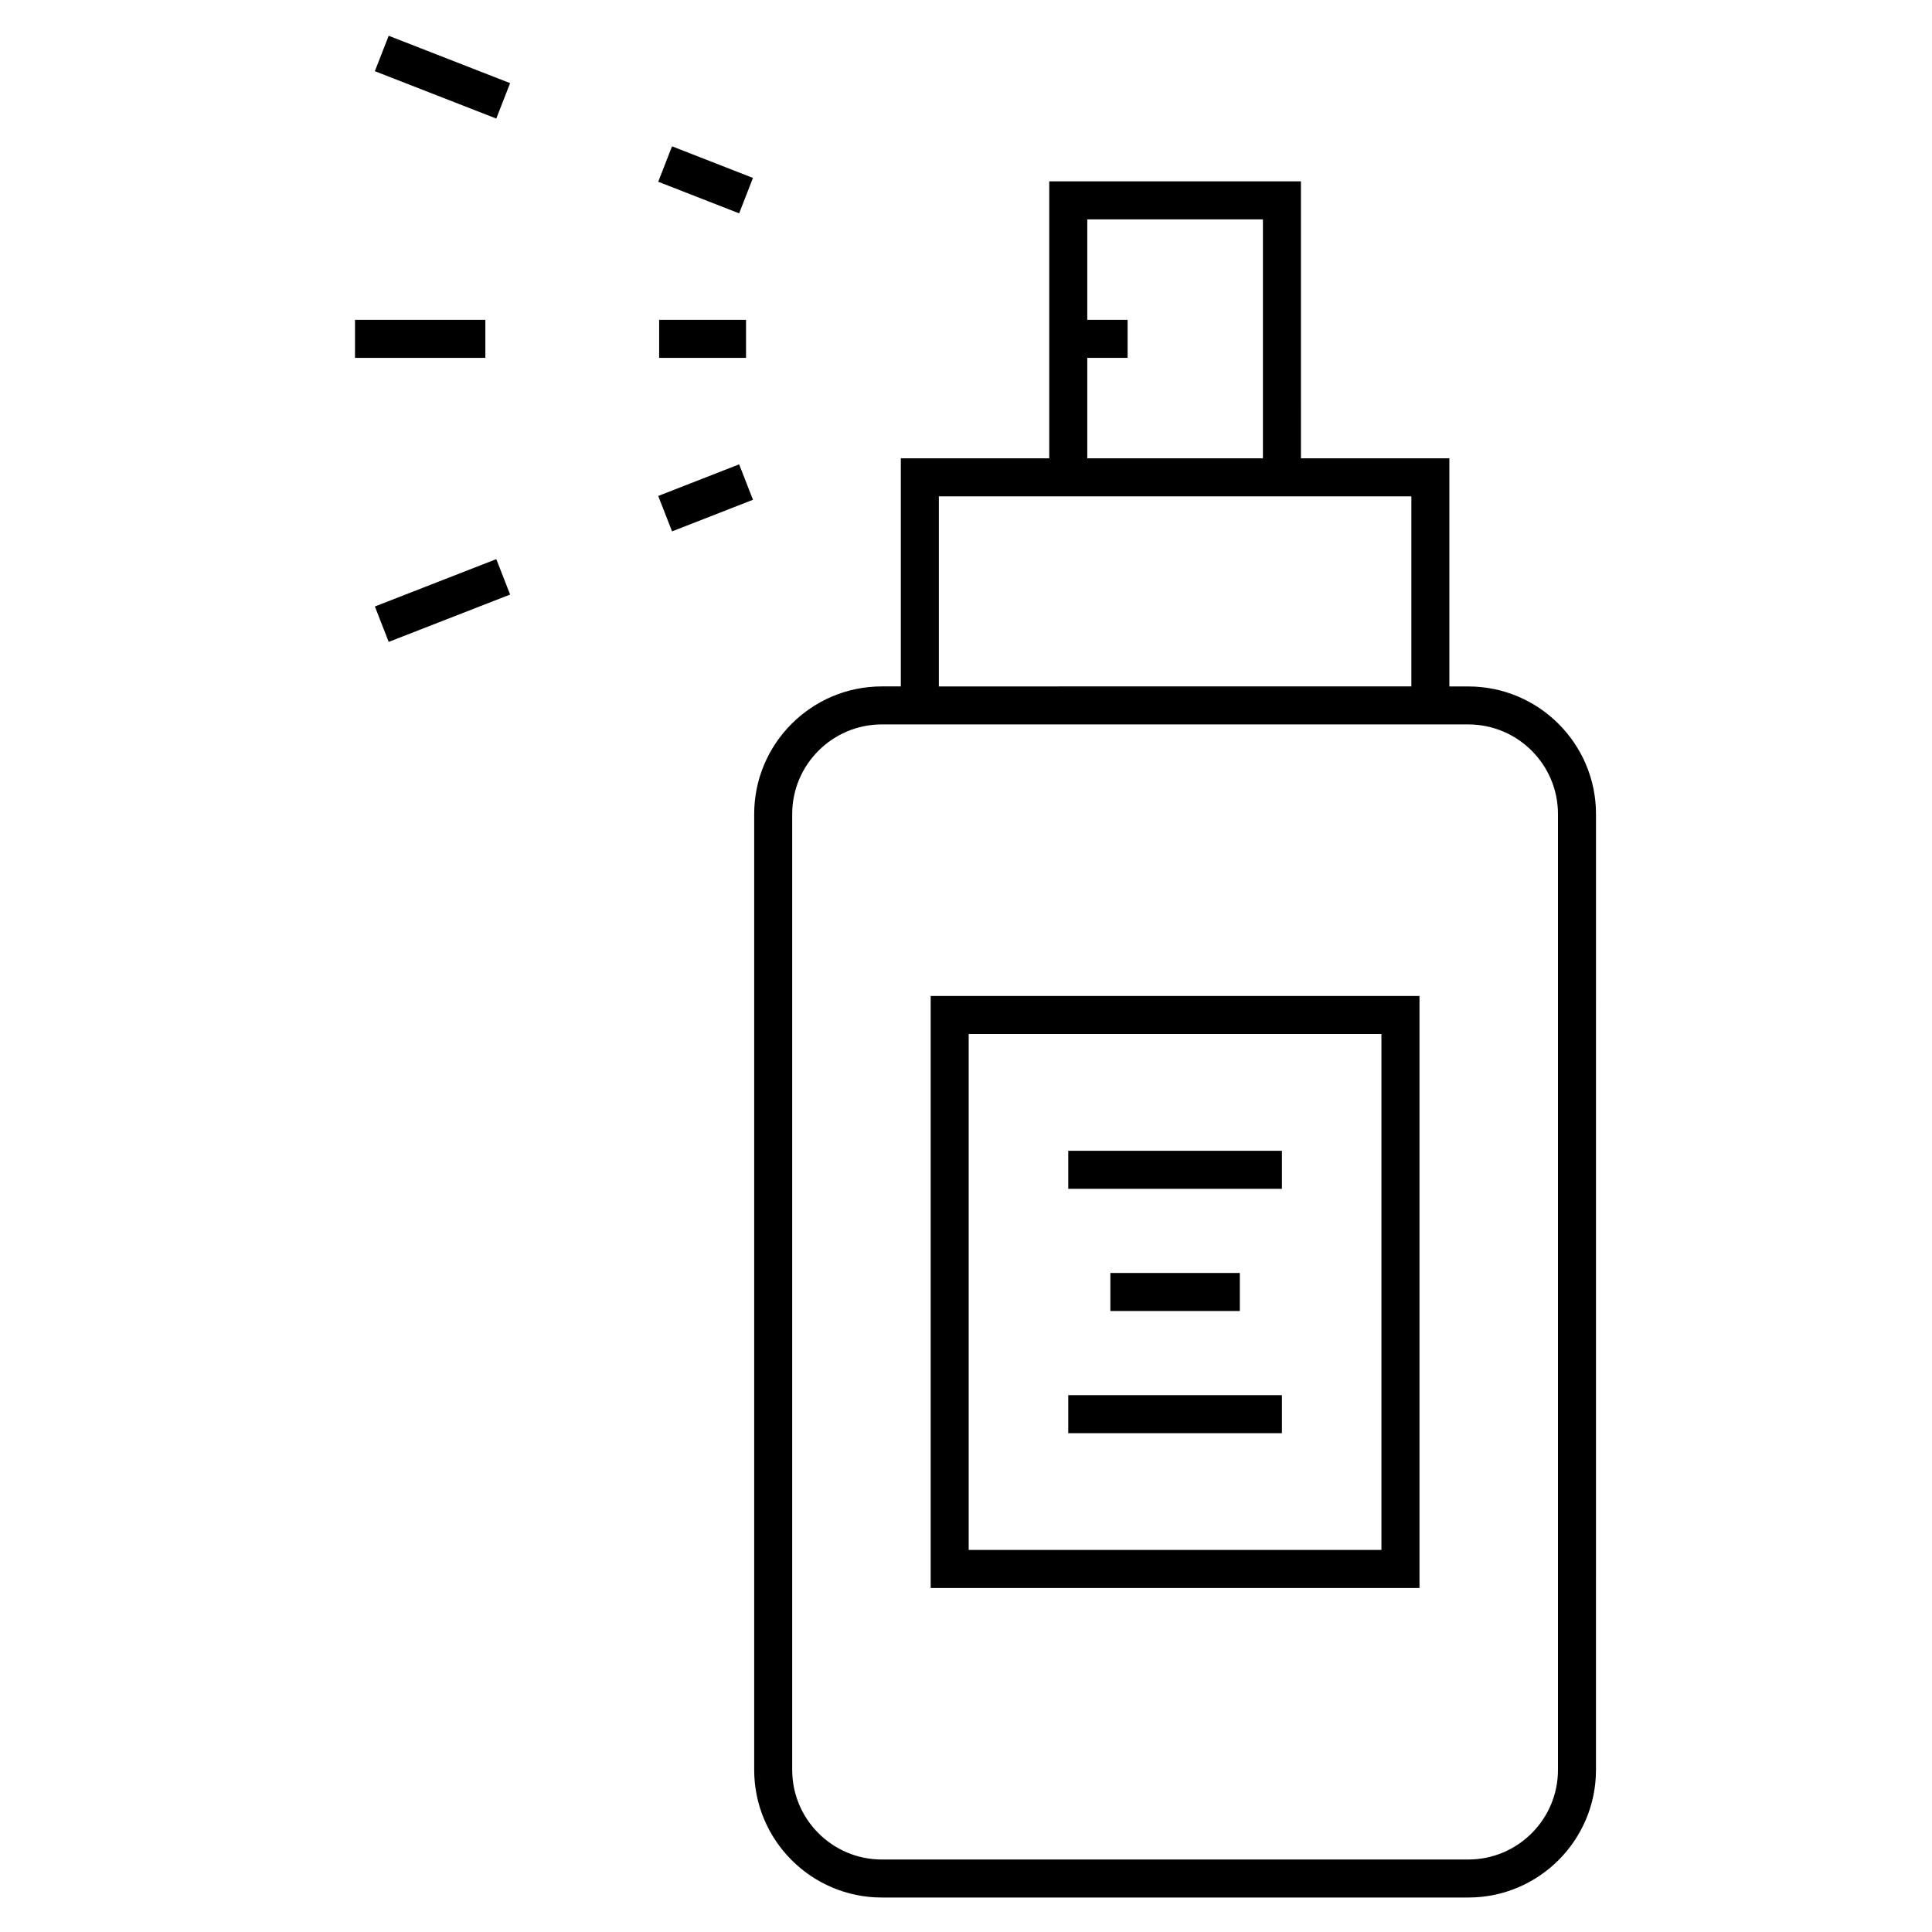
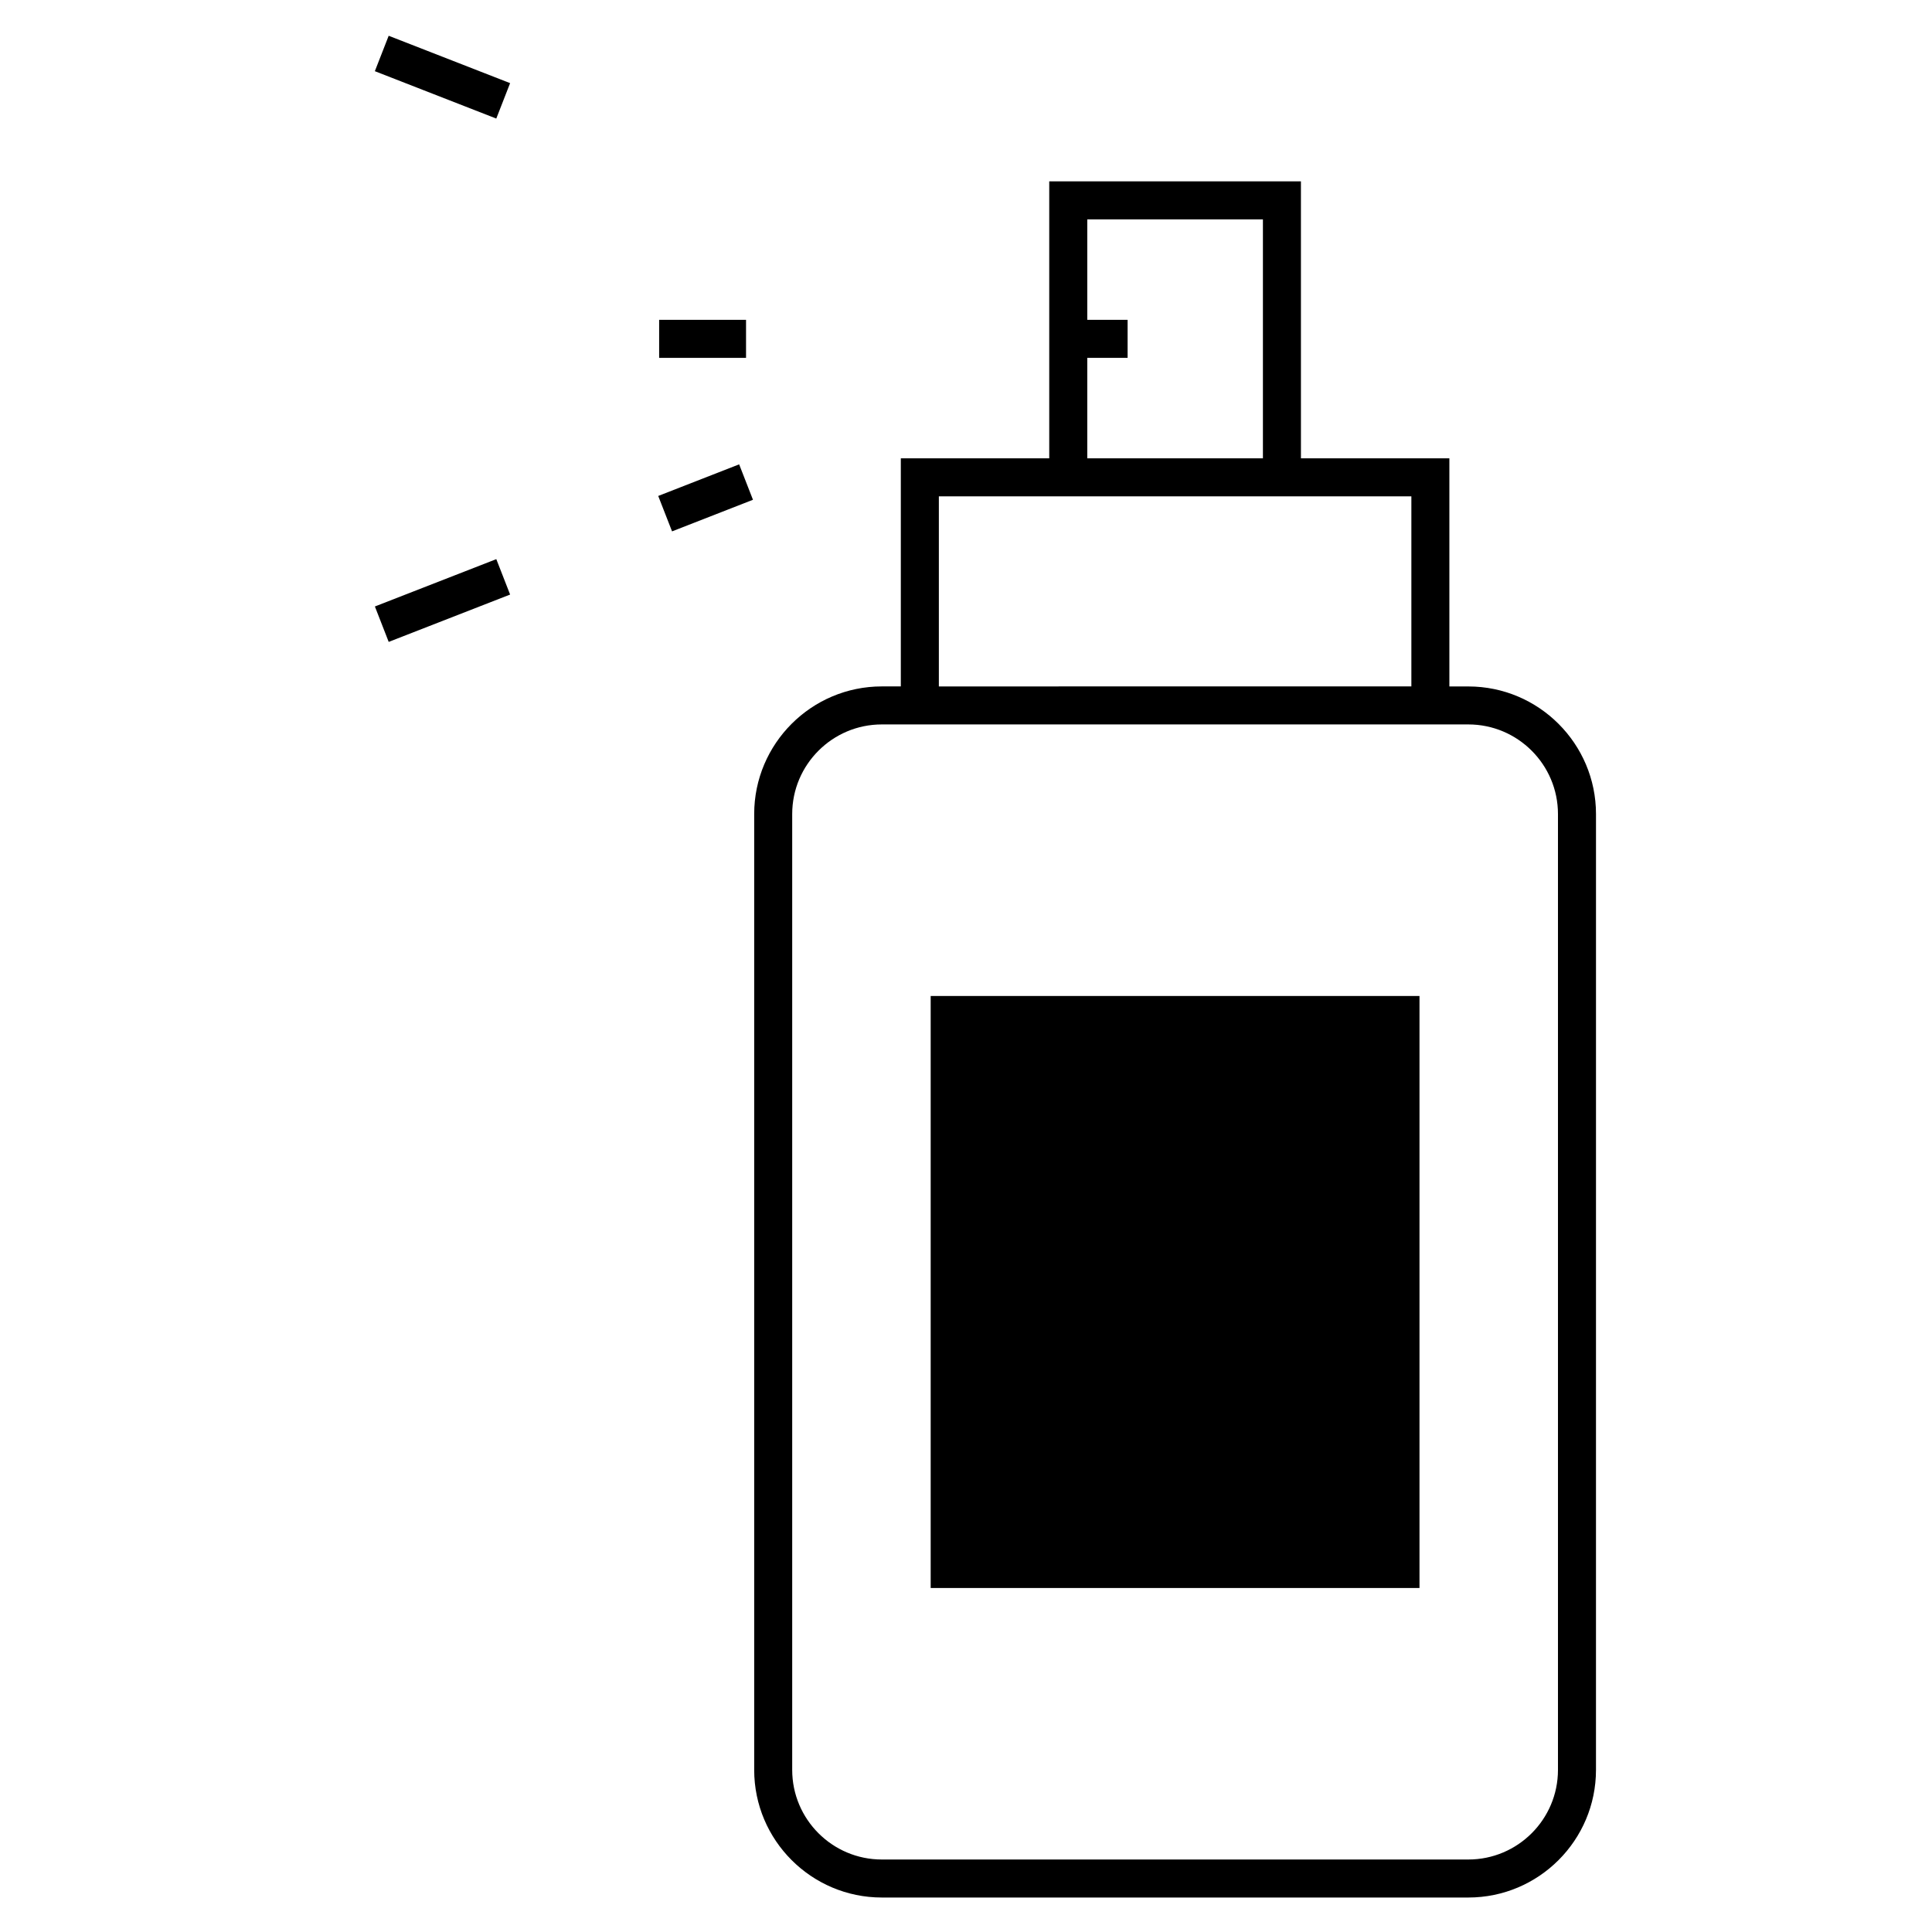
<svg xmlns="http://www.w3.org/2000/svg" fill="#000000" width="800px" height="800px" version="1.1" viewBox="144 144 512 512">
  <g>
    <path d="m533.13 325.91h-5.031v-60.453h-39.336l-0.004-73.402h-66.699v73.398h-39.332v60.453h-5.039c-18.652 0-33.82 15.176-33.82 33.824v253.31c0 18.645 15.176 33.82 33.82 33.82h155.44c18.652 0 33.824-15.176 33.824-33.82l0.004-253.3c0-18.652-15.176-33.824-33.828-33.824zm-100.99-87.074h10.688v-10.078h-10.688v-26.625h46.547v63.324h-46.547zm-39.332 36.695h125.22v50.375l-125.22 0.004zm164.07 337.51c0 13.094-10.652 23.746-23.75 23.746h-155.44c-13.094 0-23.746-10.652-23.746-23.746v-253.31c0-13.094 10.652-23.75 23.746-23.75h155.44c13.098 0 23.75 10.656 23.75 23.75z" />
-     <path d="m390.64 564.83h129.54v-156.89l-129.54 0.004zm10.074-146.81h109.38v136.73h-109.38z" />
-     <path d="m427.1 448.97h56.625v10.078h-56.625z" />
-     <path d="m438.26 481.35h34.309v10.078h-34.309z" />
-     <path d="m427.1 513.73h56.625v10.078h-56.625z" />
+     <path d="m390.64 564.83h129.54v-156.89l-129.54 0.004zm10.074-146.81h109.38h-109.38z" />
    <path d="m318.68 228.76h23.027v10.078h-23.027z" />
-     <path d="m238.08 228.76h34.543v10.078h-34.543z" />
-     <path d="m339.88 200.54-21.445-8.375 3.664-9.387 21.445 8.375z" />
    <path d="m275.52 175.42-32.18-12.555 3.664-9.387 32.18 12.555z" />
    <path d="m322.1 284.82-3.664-9.387 21.445-8.375 3.664 9.387z" />
    <path d="m247.01 314.11-3.66-9.387 32.176-12.547 3.66 9.387z" />
  </g>
</svg>